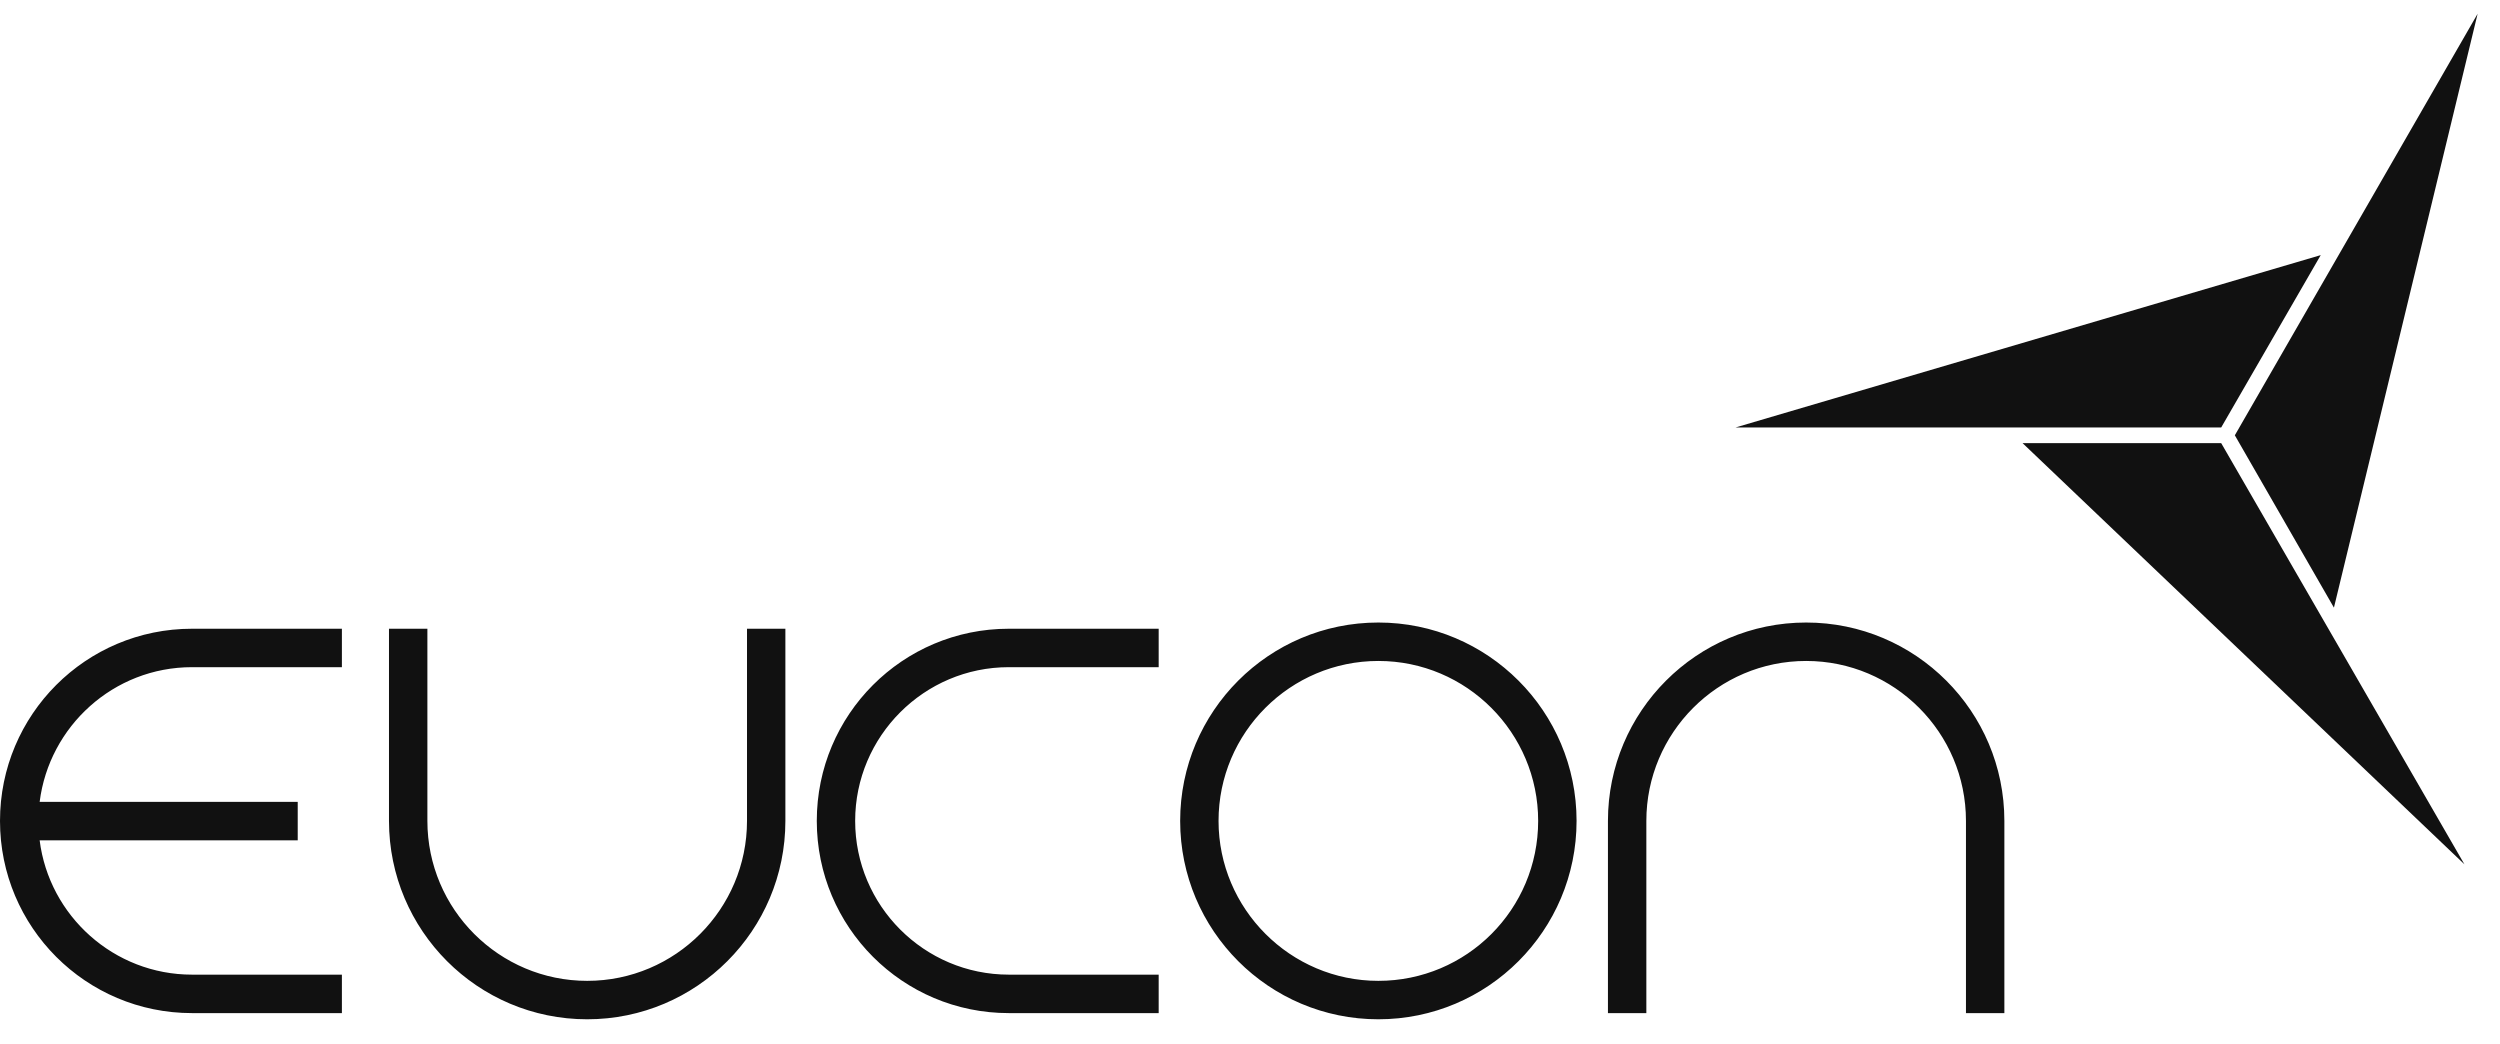
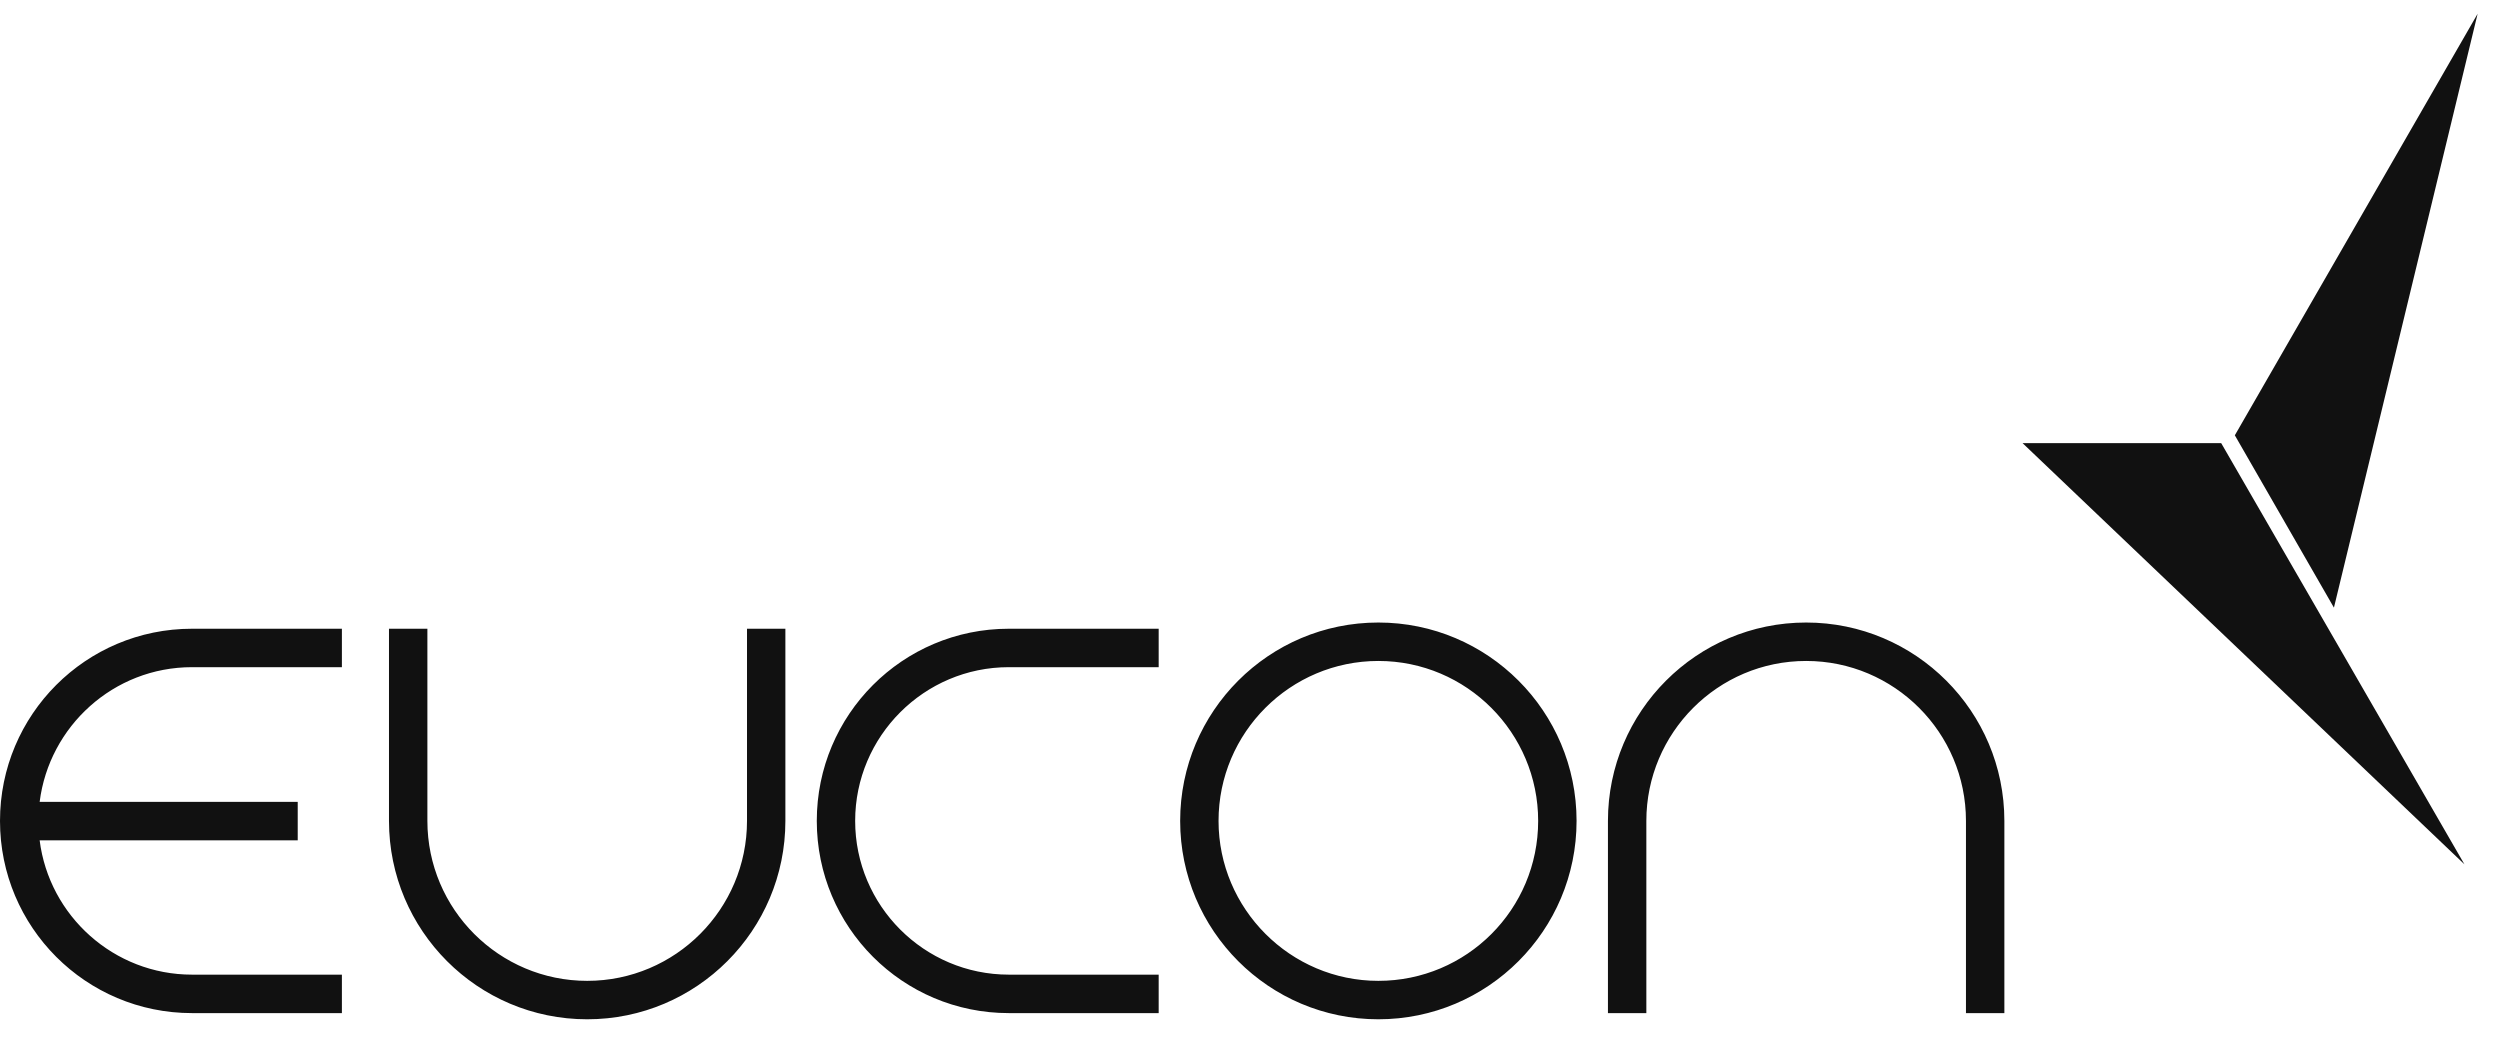
<svg xmlns="http://www.w3.org/2000/svg" width="91" height="38" viewBox="0 0 91 38" fill="none">
  <path d="M73.622 16.131L89.705 31.461L80.852 16.131H73.622Z" fill="#111111" />
-   <path d="M63.176 15.559H80.852L84.475 9.286L63.176 15.559Z" fill="#111111" />
-   <path d="M90.186 0.5L81.348 15.845L84.955 22.118L90.186 0.5Z" fill="#111111" />
+   <path d="M90.186 0.5L81.348 15.845L84.955 22.118L90.186 0.5" fill="#111111" />
  <path d="M1.443 29.189H10.837V30.588H1.443C1.789 33.341 4.148 35.477 6.989 35.477H12.445V36.877H6.989C3.126 36.877 0 33.747 0 29.881C0 26.015 3.126 22.886 6.989 22.886H12.445V24.285H6.989C4.133 24.285 1.789 26.436 1.443 29.189ZM31.128 29.881C31.128 32.965 33.639 35.477 36.72 35.477H42.176V36.877H36.72C32.857 36.877 29.731 33.747 29.731 29.881C29.731 26.015 32.857 22.886 36.72 22.886H42.176V24.285H36.72C33.639 24.285 31.128 26.797 31.128 29.881ZM14.159 29.881V22.886H15.557V29.881C15.557 33.1 18.172 35.703 21.374 35.703C24.59 35.703 27.191 33.085 27.191 29.881V22.886H28.588V29.881C28.588 33.868 25.357 37.102 21.374 37.102C17.39 37.102 14.159 33.868 14.159 29.881ZM72.959 29.881V36.877H71.561V29.881C71.561 26.662 68.946 24.059 65.744 24.059C62.528 24.059 59.927 26.677 59.927 29.881V36.877H58.529V29.881C58.529 25.894 61.761 22.66 65.744 22.66C69.727 22.66 72.959 25.894 72.959 29.881ZM50.172 35.703C46.971 35.703 44.355 33.085 44.355 29.881C44.355 26.662 46.971 24.059 50.172 24.059C53.389 24.059 55.989 26.677 55.989 29.881C55.989 33.1 53.389 35.703 50.172 35.703ZM50.172 22.66C46.189 22.66 42.958 25.894 42.958 29.881C42.958 33.868 46.189 37.102 50.172 37.102C54.156 37.102 57.387 33.868 57.387 29.881C57.387 25.894 54.156 22.66 50.172 22.66Z" fill="#111111" />
</svg>